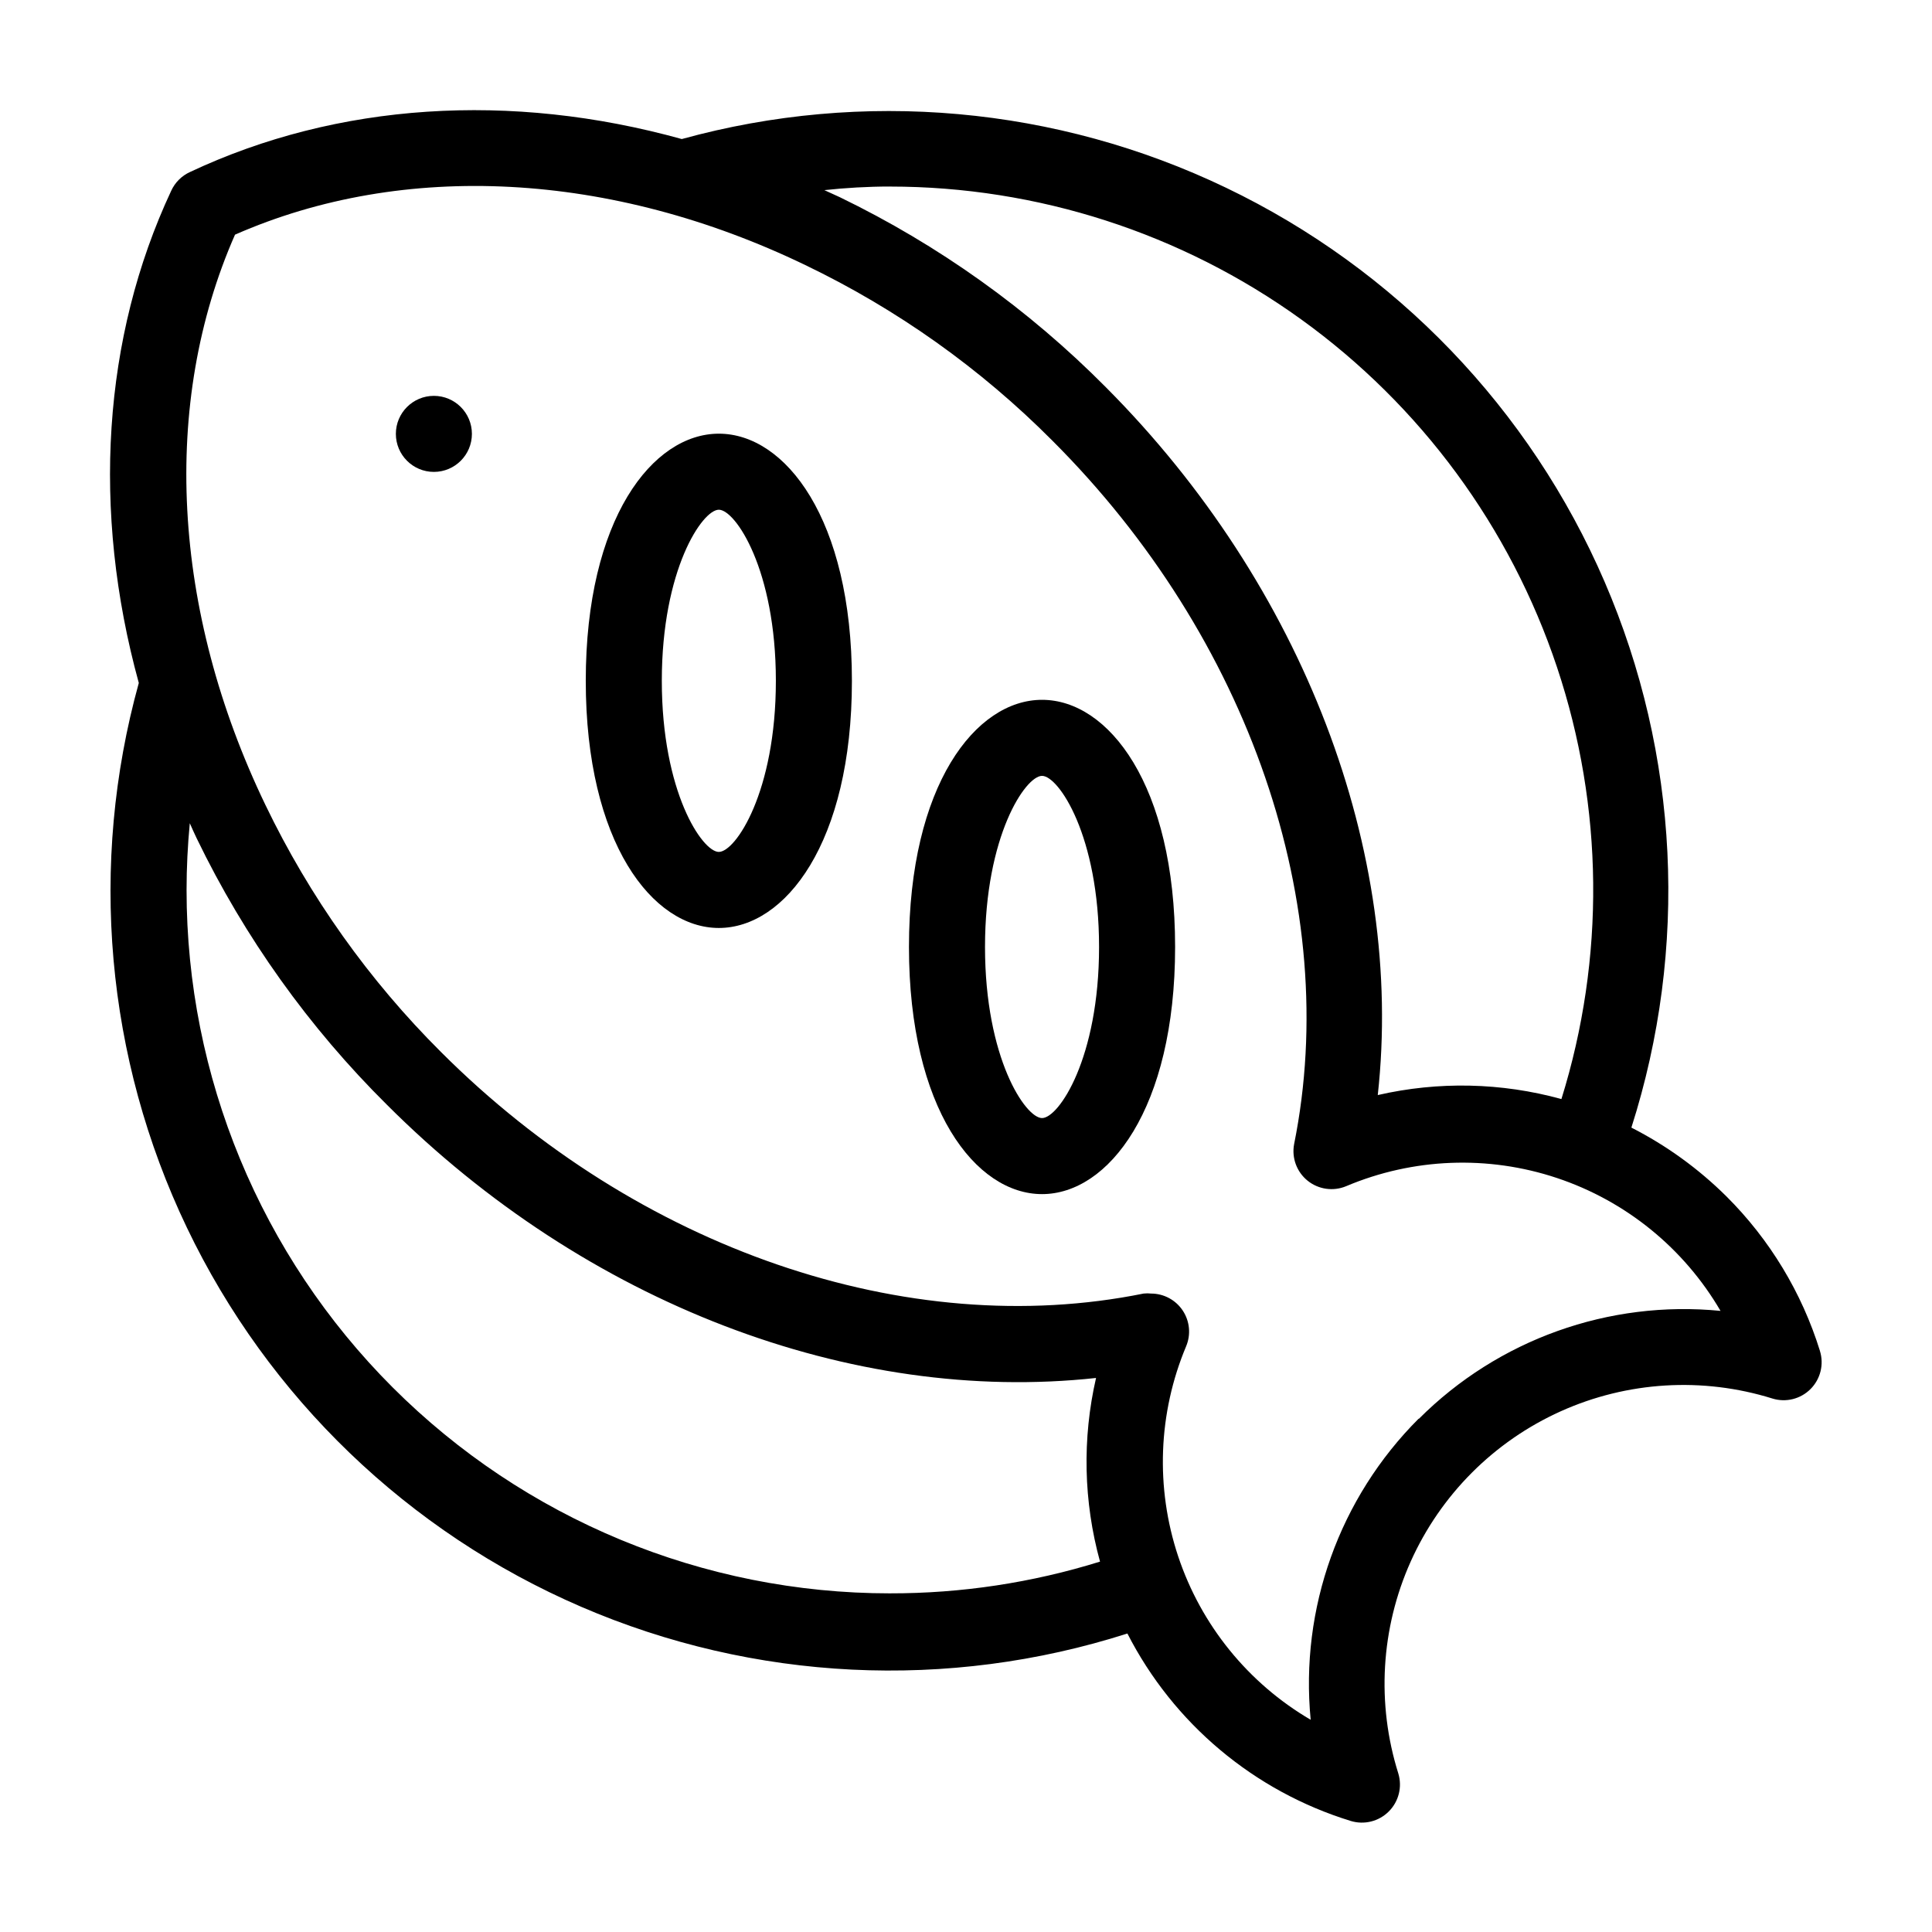
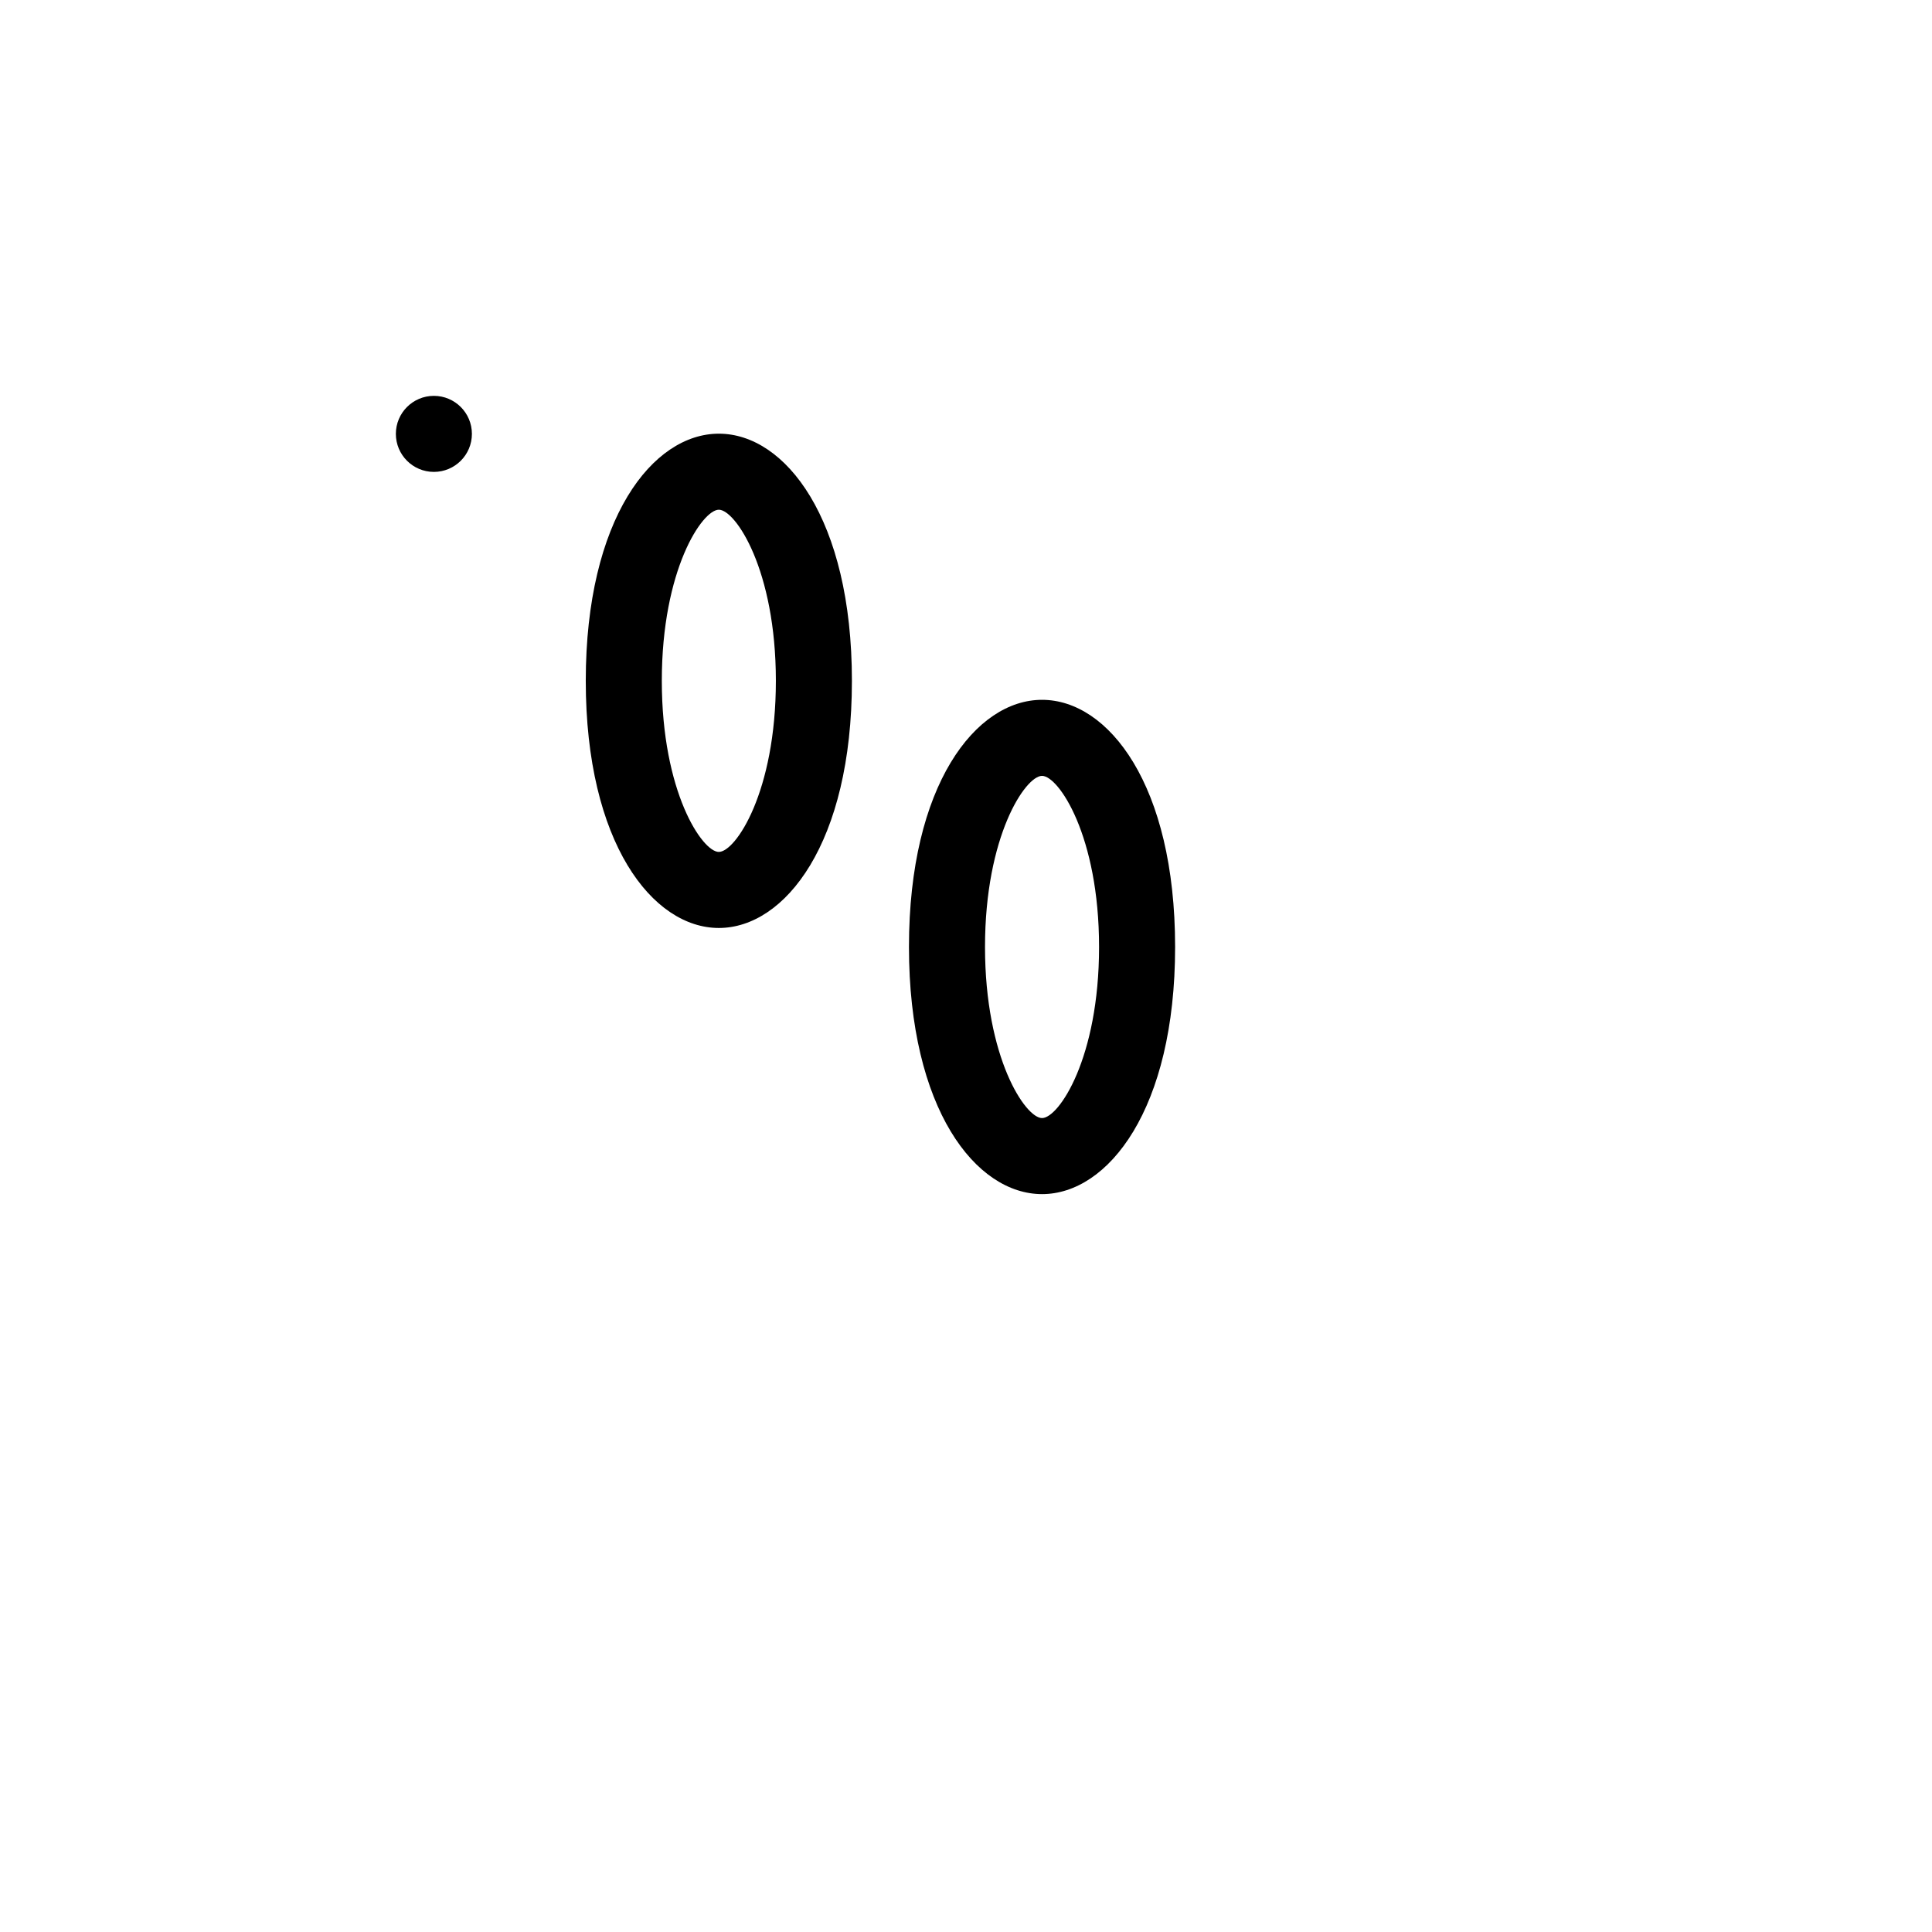
<svg xmlns="http://www.w3.org/2000/svg" fill="#000000" width="800px" height="800px" version="1.1" viewBox="144 144 512 512">
  <g>
-     <path d="m626.31 502.02c-4.801-15.469-13.309-29.531-24.785-40.961-7.402-7.344-15.902-13.496-25.191-18.234 15.168-47.492 12.648-98.863-7.094-144.64-19.742-45.777-55.375-82.871-100.32-104.43-44.949-21.566-96.176-26.152-144.24-12.906-45.344-12.594-91.289-9.621-130.29 8.719-2.238 1.008-4.027 2.801-5.039 5.035-18.137 38.797-21.109 84.742-8.566 130.39-13.32 48.086-8.789 99.363 12.758 144.37s58.656 80.684 104.47 100.45c45.812 19.766 97.23 22.285 144.76 7.086 12.211 23.875 33.562 41.793 59.195 49.676 3.566 1.09 7.441 0.121 10.078-2.519 2.637-2.633 3.606-6.512 2.519-10.078-5.812-18.484-4.644-38.461 3.281-56.145 7.93-17.68 22.062-31.844 39.73-39.809 17.664-7.961 37.637-9.168 56.137-3.398 3.566 1.102 7.449 0.137 10.09-2.504 2.641-2.641 3.606-6.523 2.504-10.09zm-246.46-308.58c39.098 0.008 77.207 12.309 108.93 35.168 31.723 22.855 55.457 55.109 67.84 92.195 12.387 37.09 12.797 77.133 1.172 114.46-15.887-4.383-32.609-4.746-48.668-1.059 7.102-64.438-19.648-134.97-72.047-187.57-20.488-20.668-44.34-37.703-70.531-50.383l-4.082-1.863c5.594-0.605 11.488-0.957 17.383-0.957zm0 372.82v-0.004c-49.441 0-96.855-19.637-131.81-54.598-34.961-34.957-54.598-82.371-54.598-131.81 0-5.945 0.301-11.84 0.855-17.684 0.605 1.359 1.211 2.719 1.863 4.082v-0.004c12.68 26.195 29.715 50.047 50.383 70.535 52.699 52.699 123.23 79.449 187.92 72.398-3.688 16.059-3.324 32.781 1.055 48.668-18.023 5.606-36.793 8.441-55.668 8.41zm140.11-46.301c-20.988 20.988-31.484 50.262-28.617 79.801-16.562-9.699-29.039-25.086-35.109-43.293-6.07-18.211-5.32-38.008 2.109-55.703 1.297-3.106 0.957-6.652-0.906-9.457-1.863-2.801-5-4.488-8.363-4.5-0.672-0.078-1.348-0.078-2.016 0-62.676 12.695-134.01-11.84-186.16-63.984-19.117-19.035-34.859-41.184-46.555-65.496-24.836-51.59-27.711-106.5-8.062-151.14 44.738-19.648 99.652-16.777 151.14 8.062 24.324 11.68 46.473 27.422 65.496 46.555 52.195 52.145 76.73 123.48 64.035 186.41-0.68 3.641 0.695 7.359 3.578 9.684 2.883 2.324 6.809 2.883 10.227 1.449 17.727-7.481 37.57-8.254 55.828-2.172 18.254 6.082 33.672 18.602 43.371 35.223-29.594-2.914-58.934 7.586-79.953 28.617z" />
    <path d="m334.5 258.93c-17.531 0-35.266 22.52-35.266 65.496 0 42.977 17.734 65.496 35.266 65.496s35.266-22.52 35.266-65.496c0-42.977-17.684-65.496-35.266-65.496zm0 110.84c-4.383 0-15.113-15.871-15.113-45.344 0-29.473 10.73-45.344 15.113-45.344 4.383 0 15.113 15.871 15.113 45.344 0 29.469-10.68 45.34-15.113 45.34z" />
    <path d="m420.15 329.46c-17.531 0-35.266 22.52-35.266 65.496 0 42.977 17.734 65.496 35.266 65.496s35.266-22.52 35.266-65.496c0-42.977-17.684-65.496-35.266-65.496zm0 110.84c-4.383 0-15.113-15.871-15.113-45.344 0-29.473 10.73-45.344 15.113-45.344 4.383 0 15.113 15.871 15.113 45.344 0 29.473-10.68 45.344-15.113 45.344z" />
    <path d="m269.06 258.98c0 5.566-4.512 10.078-10.078 10.078-5.562 0-10.074-4.512-10.074-10.078 0-5.562 4.512-10.074 10.074-10.074 5.566 0 10.078 4.512 10.078 10.074" />
  </g>
</svg>